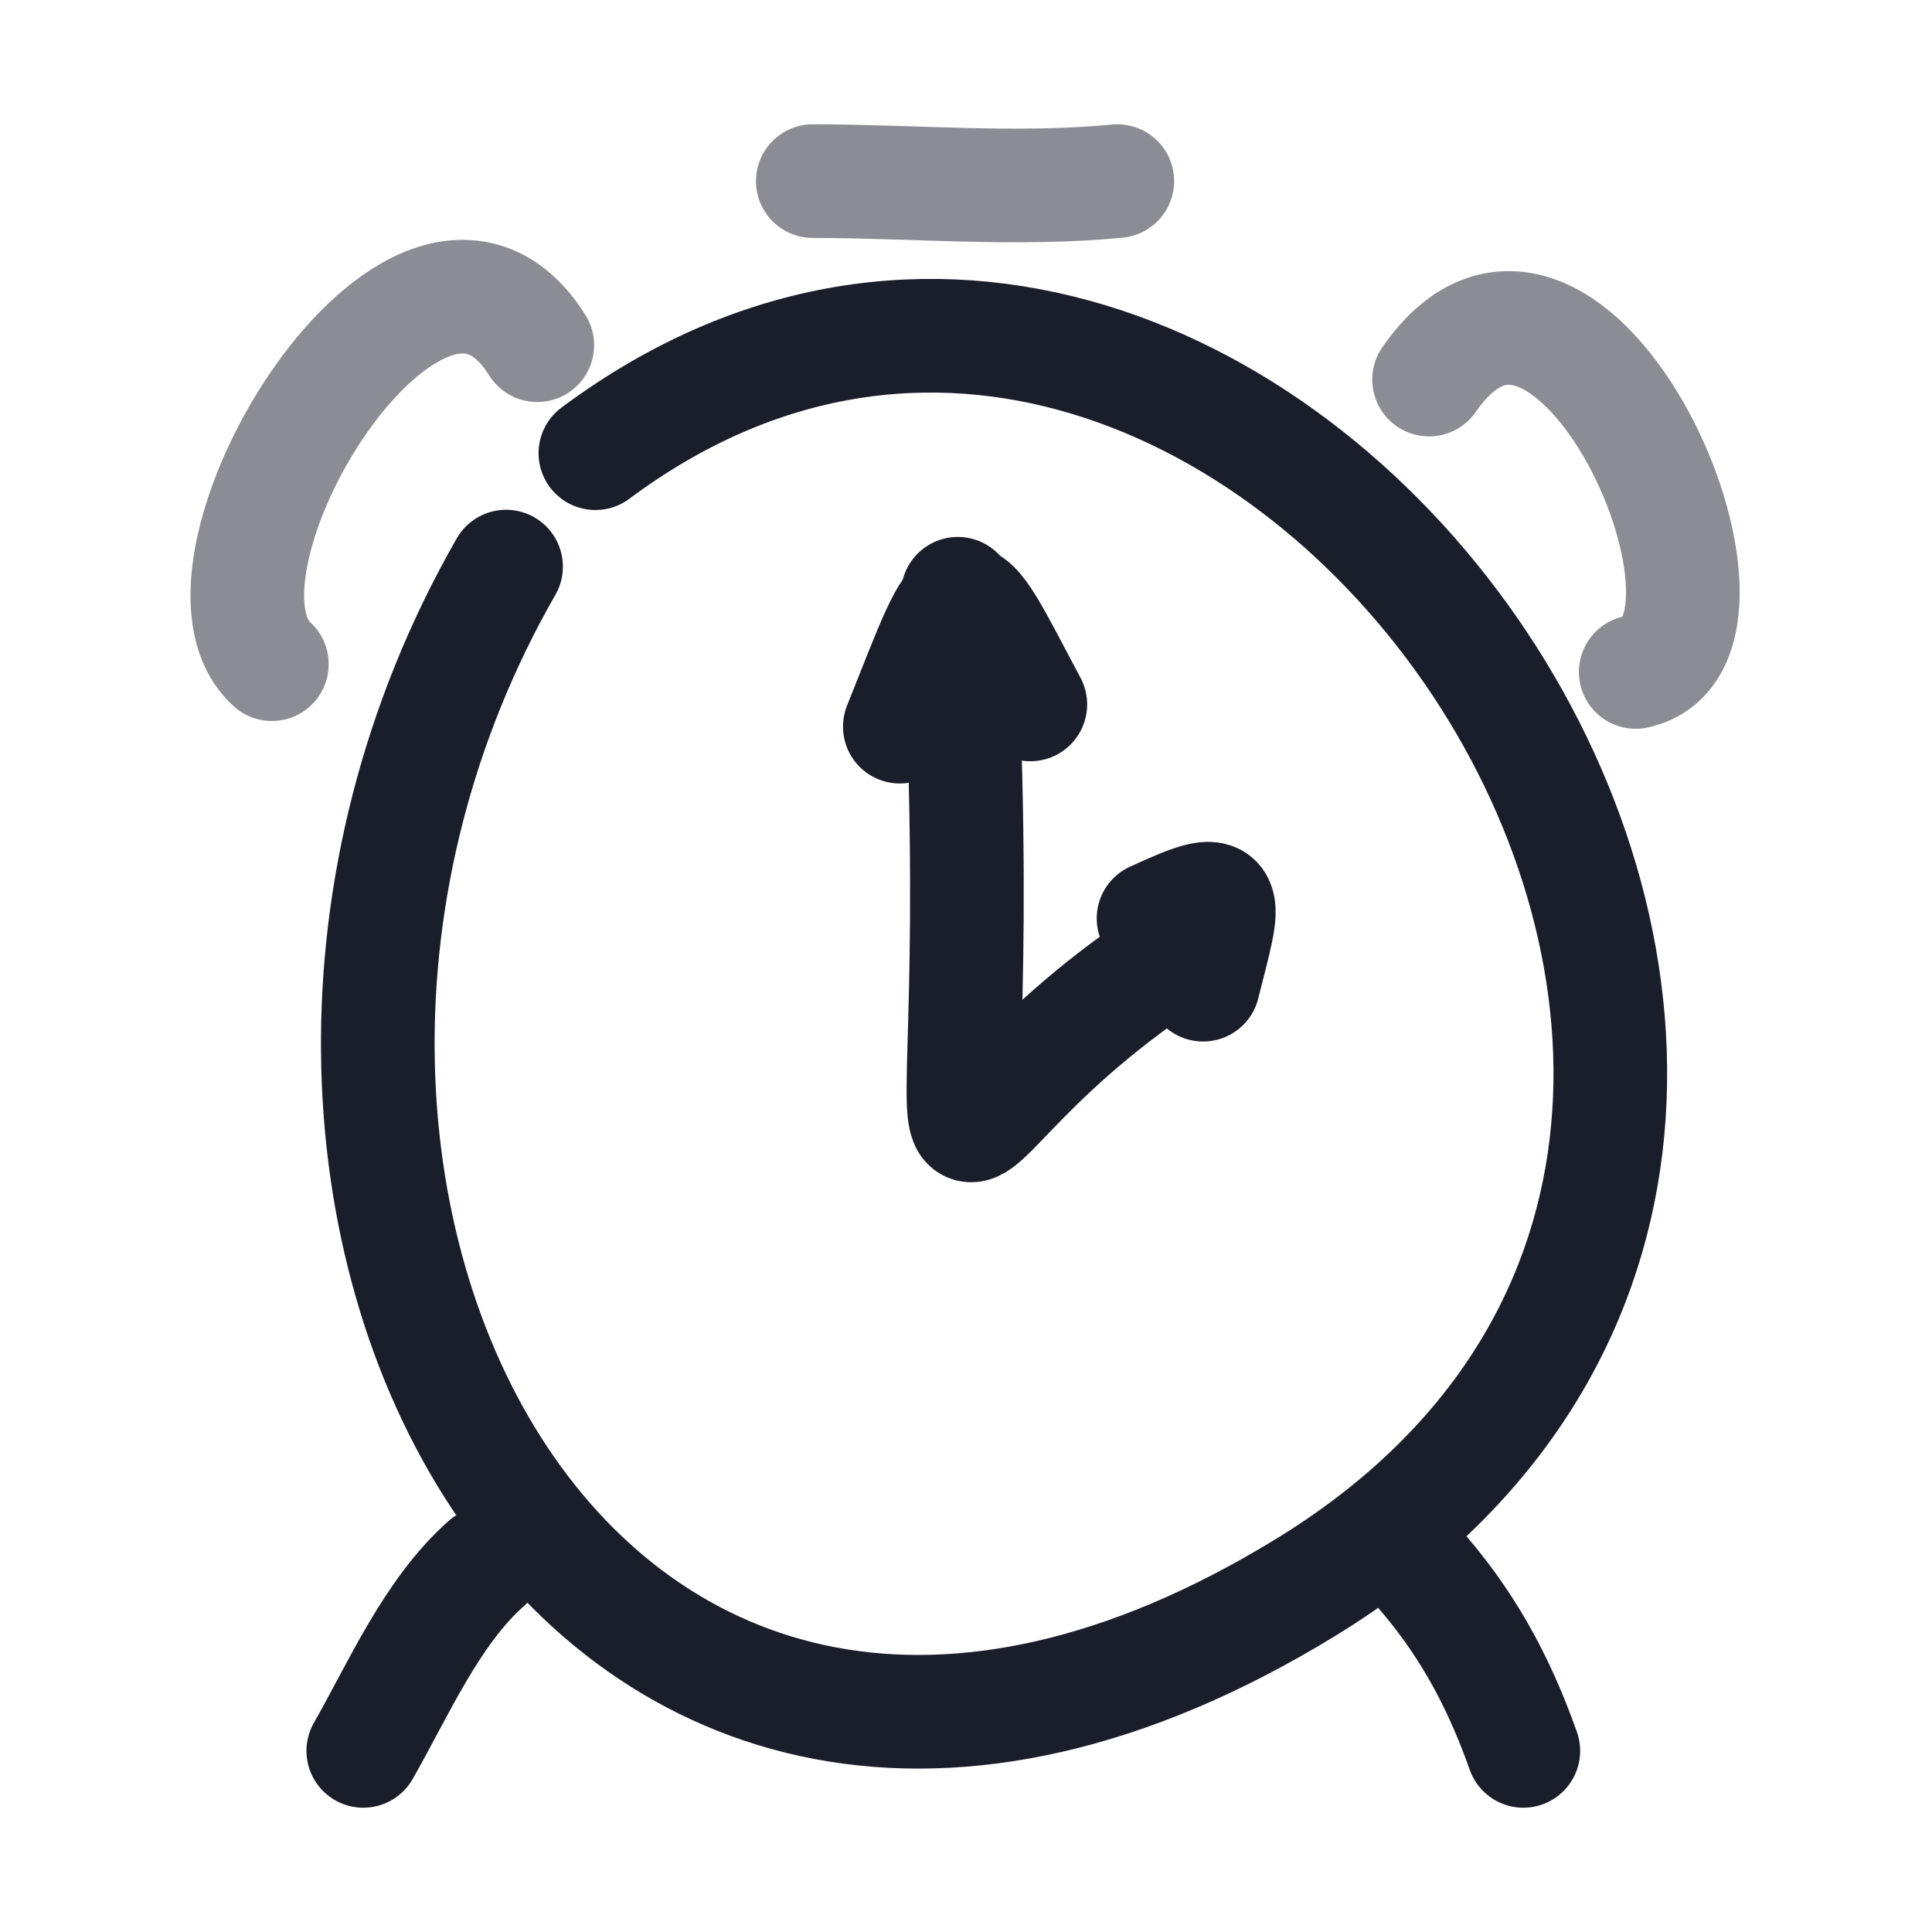
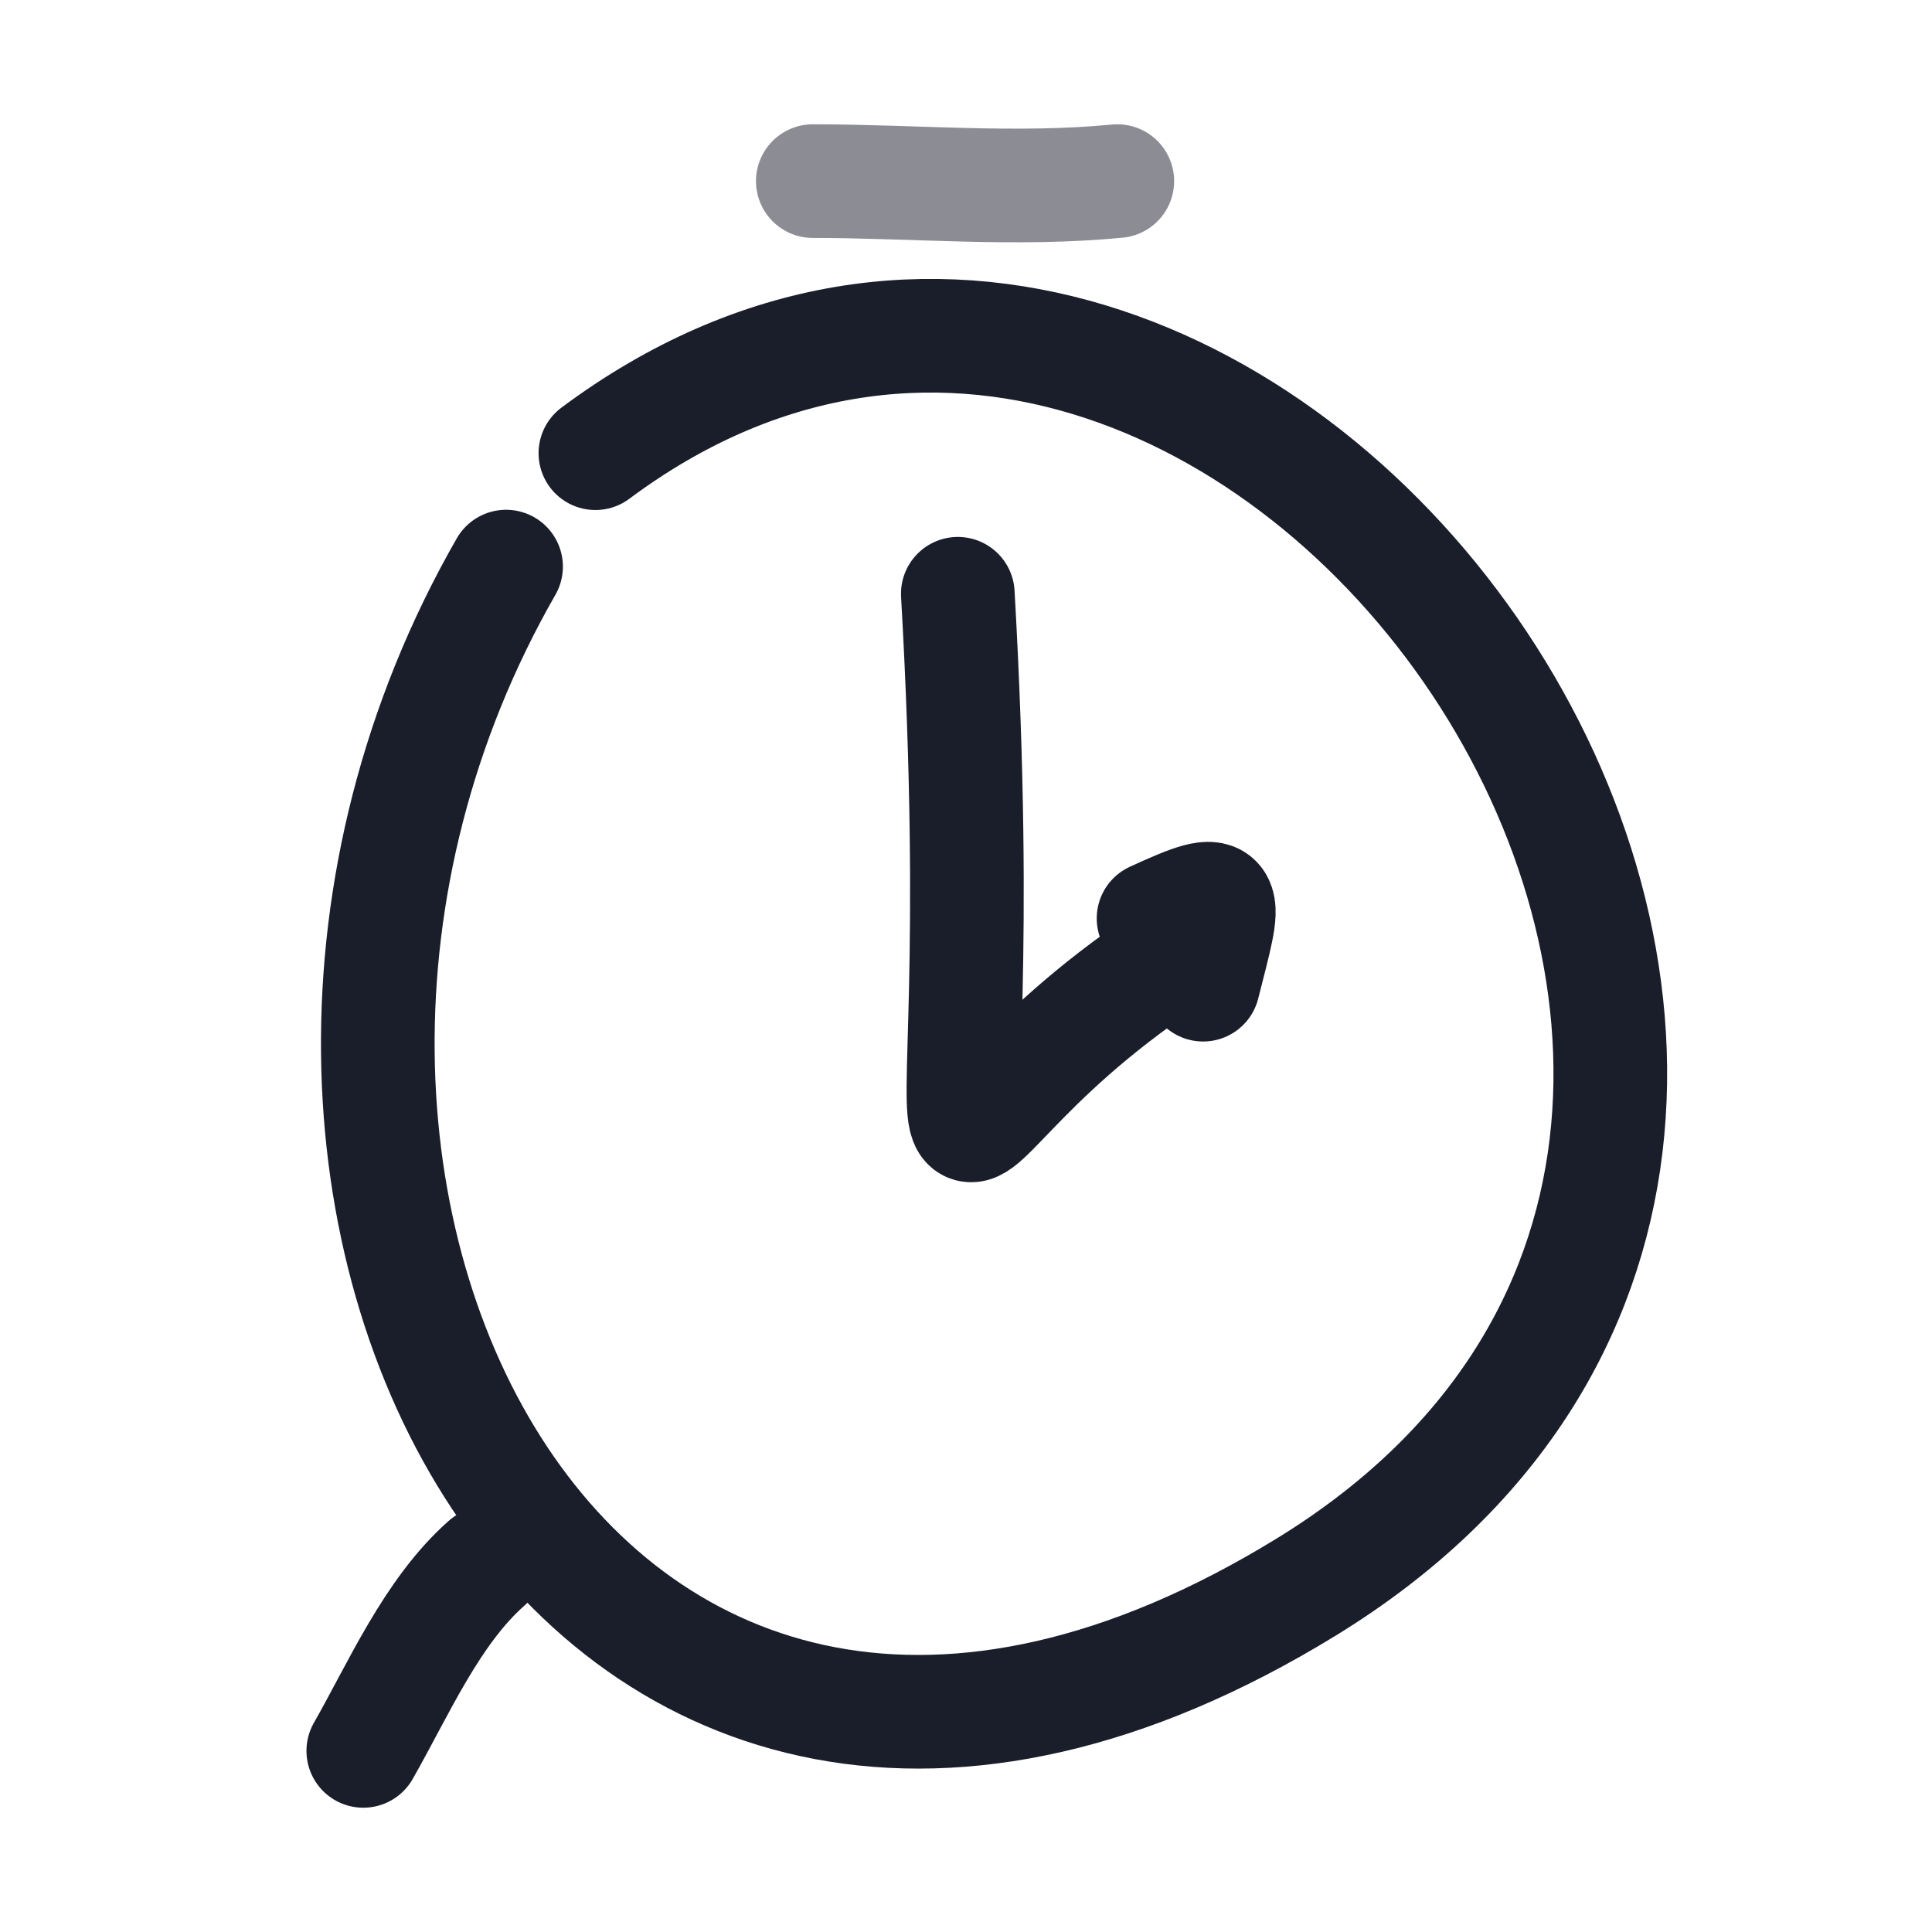
<svg xmlns="http://www.w3.org/2000/svg" width="51" height="51" viewBox="0 0 51 51" fill="none">
  <g id="clock-svgrepo-com (5) 1">
    <g id="Group 339253">
      <path id="Vector" d="M15.717 11.963C32.978 -0.901 54.439 29.649 34.481 41.894C15.351 53.63 3.889 31.478 13.359 14.957" stroke="#1A1D2A" stroke-width="3" stroke-linecap="round" stroke-linejoin="round" />
-       <path id="Vector_2" opacity="0.5" d="M37.724 10.02C41.454 4.624 46.895 16.937 43.179 17.738" stroke="#1A1D2A" stroke-width="3" stroke-linecap="round" stroke-linejoin="round" />
-       <path id="Vector_3" opacity="0.5" d="M14.183 9.112C11.062 4.148 4.437 15.046 7.177 17.532" stroke="#1A1D2A" stroke-width="3" stroke-linecap="round" stroke-linejoin="round" />
      <path id="Vector_4" opacity="0.5" d="M29.494 4.781C26.805 5.04 24.138 4.781 21.456 4.781" stroke="#1A1D2A" stroke-width="3" stroke-linecap="round" stroke-linejoin="round" />
      <path id="Vector_5" d="M25.284 15.674C26.405 35.306 22.717 30.249 31.6 24.813" stroke="#1A1D2A" stroke-width="3" stroke-linecap="round" stroke-linejoin="round" />
-       <path id="Vector_6" d="M23.753 19.182C25.484 14.855 25.233 14.909 27.198 18.595" stroke="#1A1D2A" stroke-width="3" stroke-linecap="round" stroke-linejoin="round" />
      <path id="Vector_7" d="M30.451 24.244C32.561 23.274 32.377 23.55 31.759 25.993" stroke="#1A1D2A" stroke-width="3" stroke-linecap="round" stroke-linejoin="round" />
      <path id="Vector_8" d="M12.844 41.266C11.399 42.538 10.511 44.608 9.59 46.219" stroke="#1A1D2A" stroke-width="3" stroke-linecap="round" stroke-linejoin="round" />
-       <path id="Vector_9" d="M37.341 41.266C38.674 42.747 39.546 44.335 40.212 46.219" stroke="#1A1D2A" stroke-width="3" stroke-linecap="round" stroke-linejoin="round" />
    </g>
  </g>
</svg>